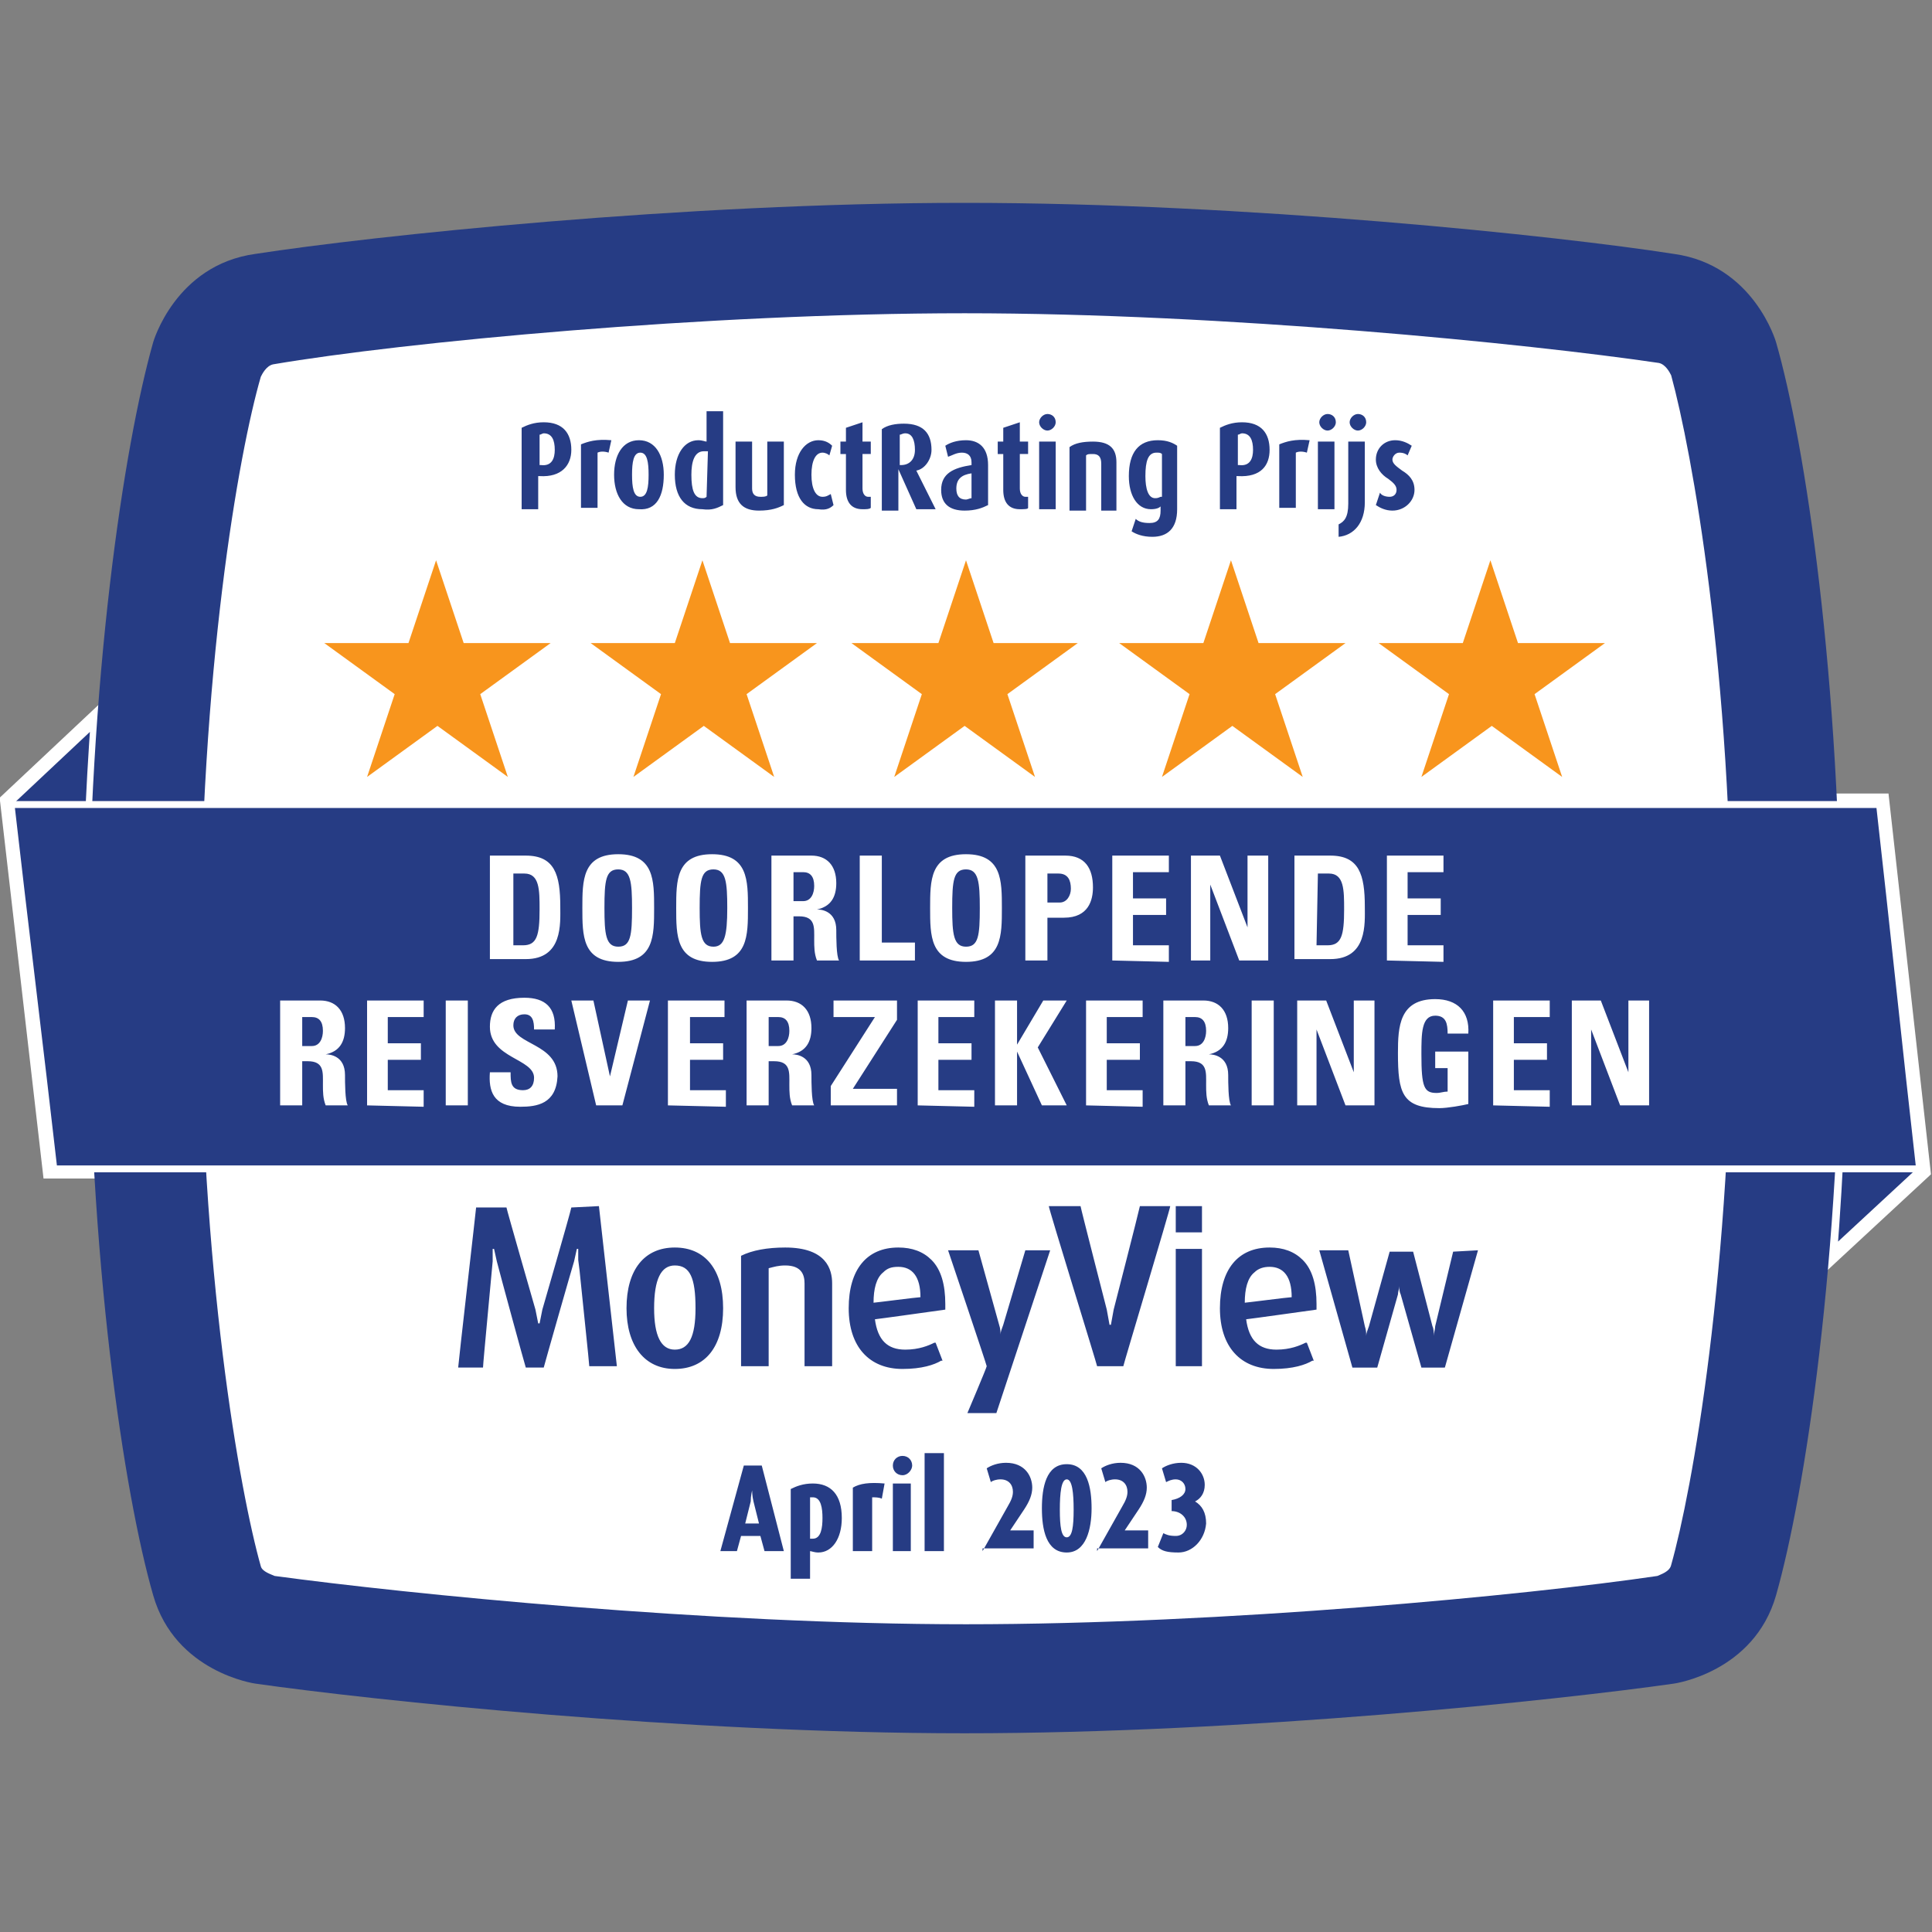
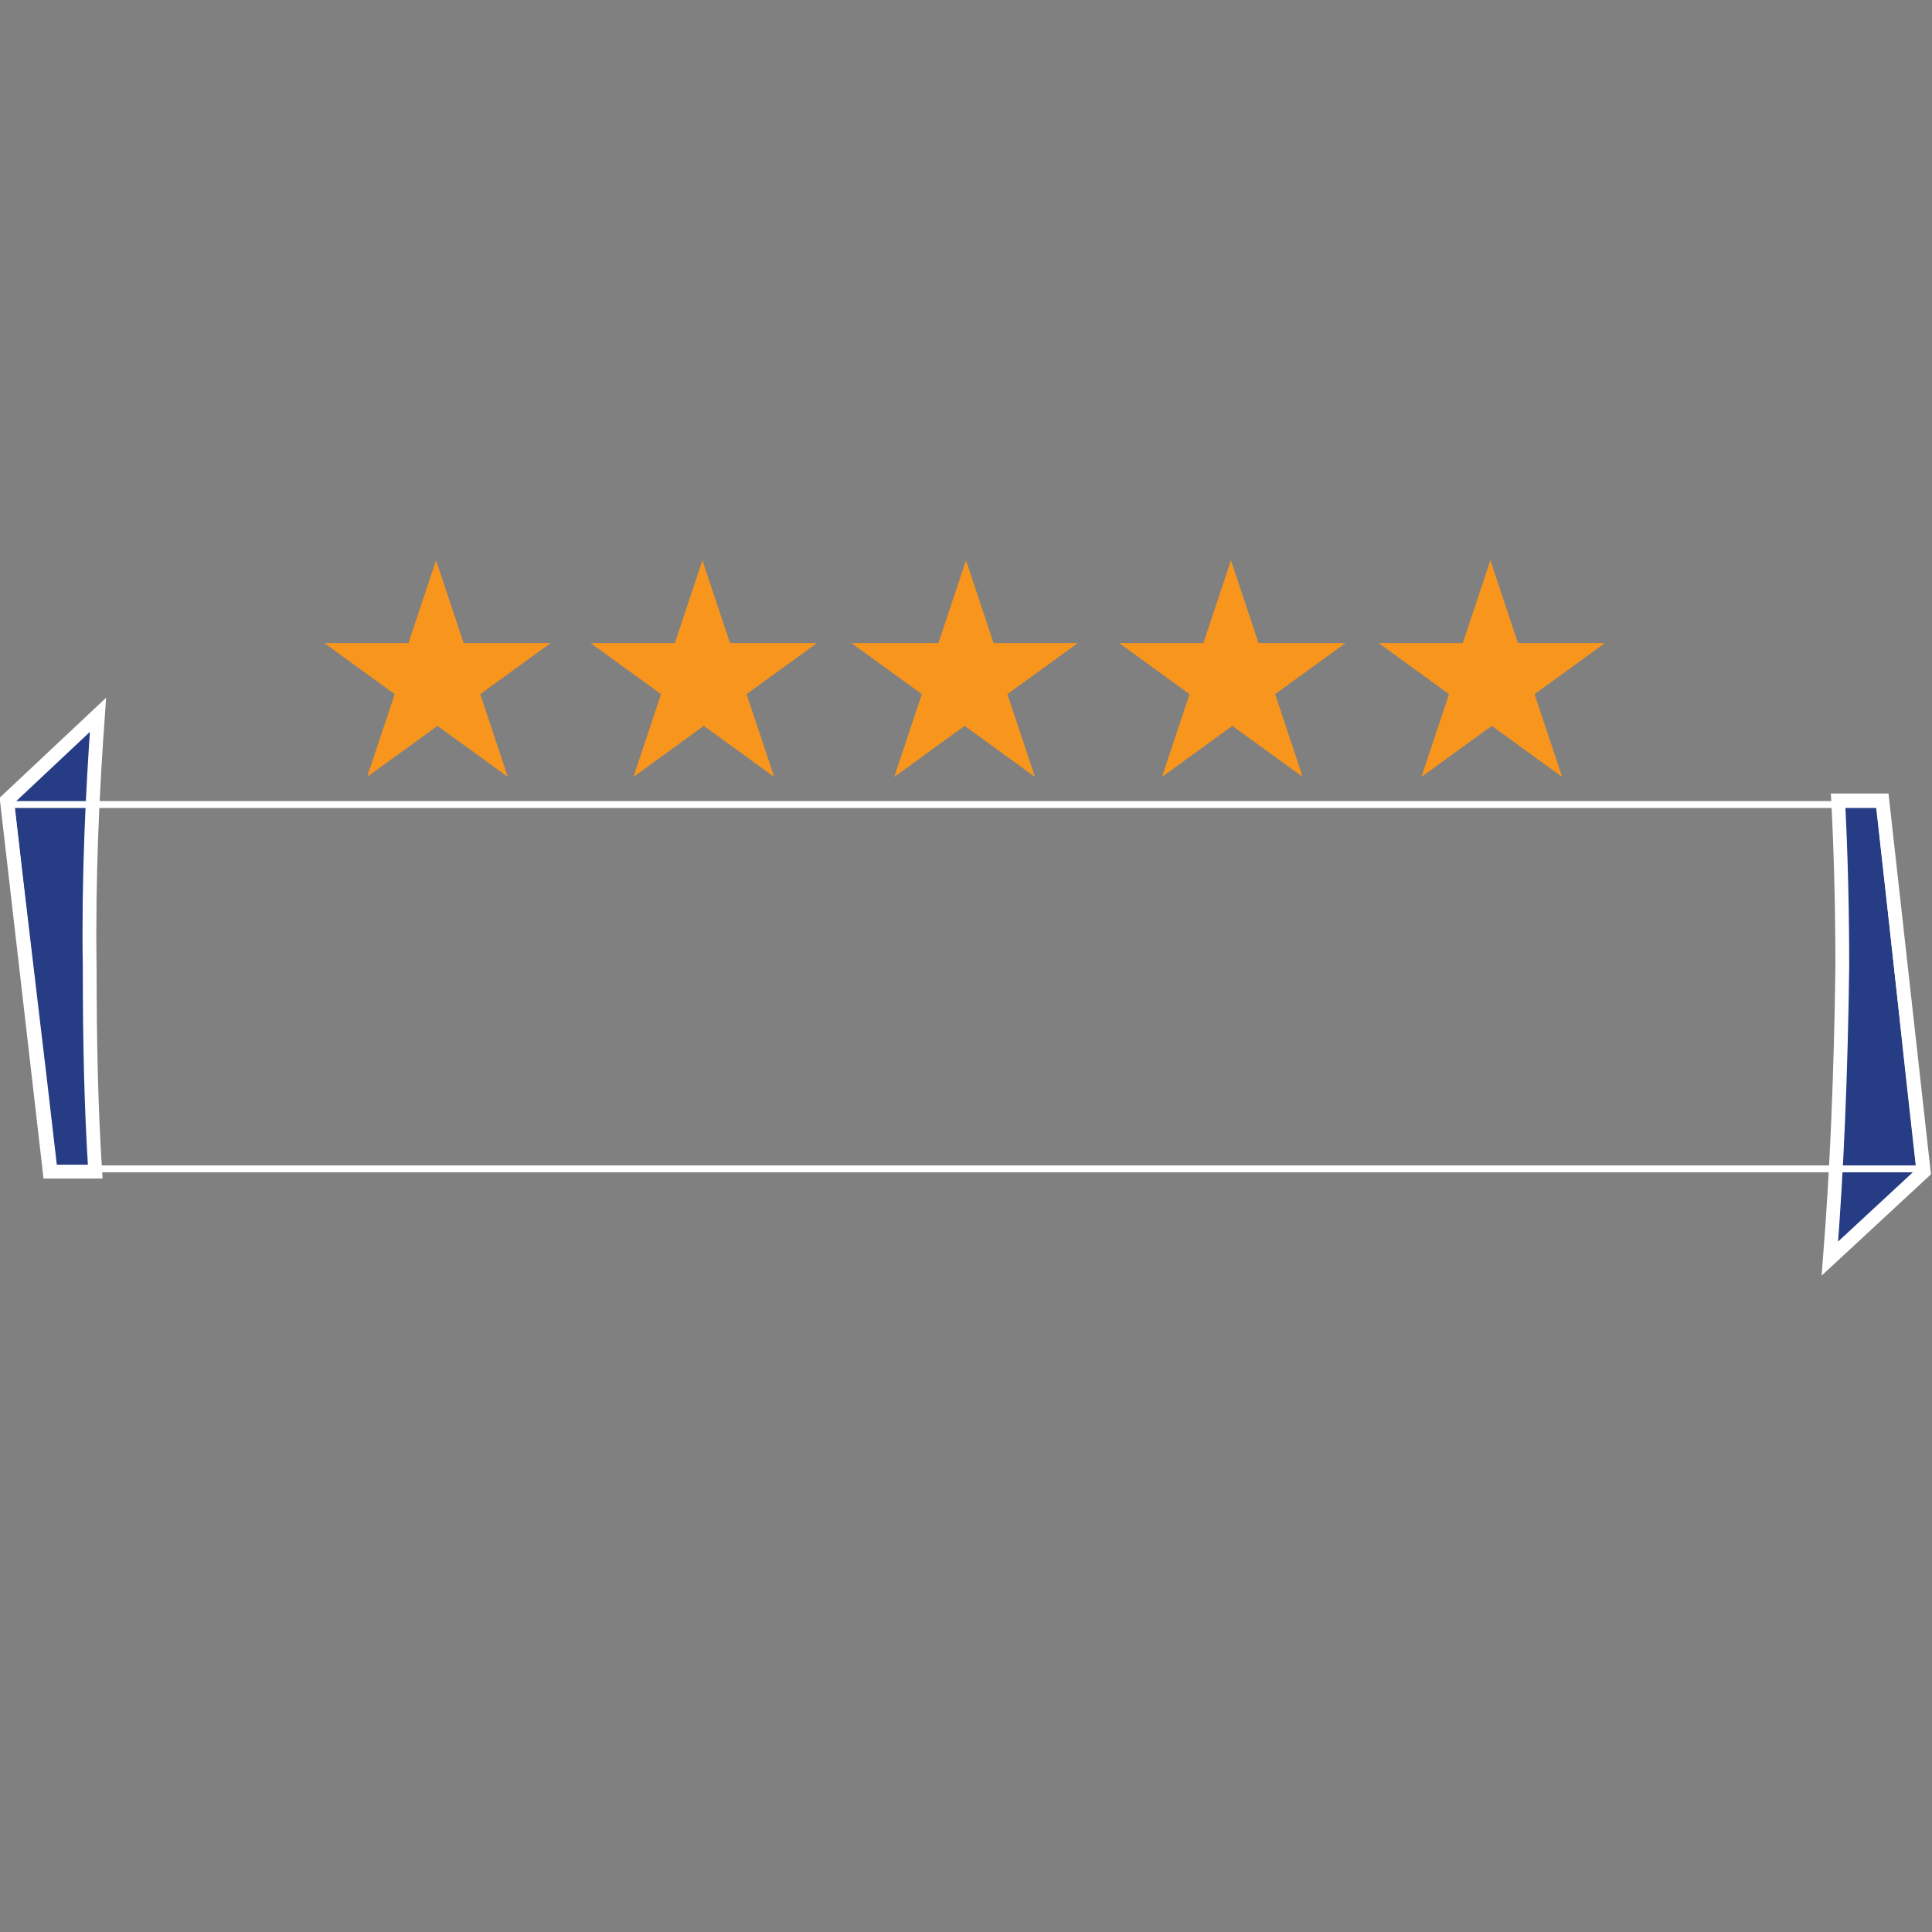
<svg xmlns="http://www.w3.org/2000/svg" version="1.1" id="new_logo" x="0" y="0" viewBox="0 0 140 140" style="enable-background:new 0 0 140 140" xml:space="preserve">
  <rect x="0" y="0" width="140" height="140" fill="#808080" stroke="none" />
  <style>.st0{fill:#263c84}.st1{fill:none;stroke:#fff;stroke-miterlimit:10}.st2{fill:#fff}</style>
  <path class="st0" d="M7.1 51.8.5 58l3.1 26.9h3.3c-.3-4.6-.4-9.6-.4-14.8-.1-6.5.2-12.7.6-18.3" />
  <path class="st1" d="M7.1 51.8.5 58l3.1 26.9h3.3c-.3-4.6-.4-9.6-.4-14.8-.1-6.5.2-12.7.6-18.3z" />
  <path class="st0" d="m132.6 91.2 6.8-6.3-3-26.9h-3.2c.2 3.9.3 7.9.3 12.1-.1 7.7-.4 14.8-.9 21.1" />
  <path class="st1" d="m132.6 91.2 6.8-6.3-3-26.9h-3.2c.2 3.9.3 7.9.3 12.1-.1 7.7-.4 14.8-.9 21.1z" />
-   <path class="st0" d="M69.9 14.7c-20.4 0-43 2.4-51.4 3.7-5.8.8-7.4 6.4-7.4 6.4C9 32.2 6.4 49.1 6.4 70.2s2.6 38.1 4.7 45.4c1.6 5.6 7.4 6.4 7.4 6.4 8.4 1.2 31.1 3.6 51.4 3.6s43-2.4 51.4-3.6c0 0 5.8-.8 7.4-6.4 2.1-7.4 4.7-24.3 4.7-45.4s-2.6-38.1-4.7-45.4c0 0-1.6-5.6-7.4-6.4-8.3-1.3-31-3.7-51.4-3.7" />
-   <path class="st2" d="M69.9 22.7c18.8 0 40.8 2.2 50.3 3.6.5.1.8.7.9.9 1.5 5.5 4.4 21.3 4.4 43 0 22-2.9 37.9-4.4 43.2-.1.5-.8.7-1 .8-9.5 1.4-31.4 3.5-50.1 3.5s-40.5-2.2-50.1-3.5c-.2-.1-.9-.3-1-.7-1.5-5.3-4.4-21.3-4.4-43.2 0-21.7 2.8-37.5 4.4-43 .1-.2.4-.8.9-.9 9.4-1.6 31.4-3.7 50.1-3.7" />
-   <path class="st0" d="M.8 58.3c1 8.8 2.1 17.6 3.1 26.4h135.2c-1-8.8-1.9-17.6-2.9-26.4H.8z" />
  <path d="M.8 58.3c1 8.8 2.1 17.6 3.1 26.4h135.2c-1-8.8-1.9-17.6-2.9-26.4H.8z" style="fill:none;stroke:#fff;stroke-width:.5;stroke-miterlimit:10" />
  <path d="m99.9 46.6 5.1 3.7-2 6 5.1-3.7 5.1 3.7-2-6 5.1-3.7H110l-2-6-2 6h-6.1zm-12.7 0 2-6 2 6h6.3l-5.1 3.7 2 6-5.1-3.7-5.1 3.7 2-6-5.1-3.7h6.1zm-63.7 0 5.1 3.7-2 6 5.1-3.7 5.1 3.7-2-6 5.1-3.7h-6.3l-2-6-2 6h-6.1zm25.4 0 2-6 2 6h6.3l-5.1 3.7 2 6-5.1-3.7-5.1 3.7 2-6-5.1-3.7h6.1zm12.8 0 5.1 3.7-2 6 5.1-3.7 5.1 3.7-2-6 5.1-3.7H72l-2-6-2 6h-6.3z" style="fill:#f8951d" />
-   <path class="st0" d="M45.4 94.8c0 2.7 1.3 4.4 3.5 4.4s3.5-1.6 3.5-4.4-1.3-4.4-3.5-4.4-3.5 1.6-3.5 4.4m2 0c0-2.1.5-3.1 1.5-3.1 1.1 0 1.5.9 1.5 3.1 0 2.1-.5 3-1.5 3s-1.5-1-1.5-3m6.3-3.8v8h2v-7.1c.4-.1.7-.2 1.2-.2 1.2 0 1.4.7 1.4 1.3v6h2v-6c0-1-.4-2.6-3.4-2.6-1.3 0-2.4.2-3.2.6m7.8 3.8c0 2.8 1.5 4.4 3.9 4.4 1.4 0 2.3-.3 2.8-.6h.1l-.5-1.3h-.1c-.4.2-1.1.5-2.1.5-1.3 0-2-.7-2.2-2.2.1 0 5.1-.7 5.1-.7v-.4c0-1.4-.3-2.5-1-3.2-.6-.6-1.4-.9-2.4-.9-2.3 0-3.6 1.6-3.6 4.4m1.8-.4c0-1 .2-1.8.7-2.2.3-.3.6-.4 1.1-.4 1 0 1.6.7 1.6 2.2-.2 0-3.3.4-3.4.4m12.8-3.8-3.9 11.8h-2.1s1.4-3.3 1.4-3.4-2.8-8.4-2.8-8.4h2.2l1.5 5.4c.1.3.1.5.1.7 0-.2.1-.4.2-.7l1.6-5.4h1.8zm12.3 4.2c0 2.8 1.5 4.4 3.9 4.4 1.4 0 2.3-.3 2.8-.6h.1l-.5-1.3h-.1c-.4.2-1.1.5-2.1.5-1.3 0-2-.7-2.2-2.2.1 0 5.1-.7 5.1-.7v-.4c0-1.4-.3-2.5-1-3.2-.6-.6-1.4-.9-2.4-.9-2.3 0-3.6 1.6-3.6 4.4m1.8-.4c0-1 .2-1.8.7-2.2.3-.3.7-.4 1.1-.4 1 0 1.6.7 1.6 2.2-.2 0-3.3.4-3.4.4zm16.9-3.8-2.4 8.5H103l-1.5-5.3c-.1-.2-.1-.4-.1-.6 0 .2-.1.4-.1.6l-1.5 5.3H98l-2.4-8.5h2.1l1.2 5.5c.1.3.1.5.1.7 0-.2.1-.4.2-.7l1.5-5.4h1.7l1.4 5.4c.1.2.1.5.1.7 0-.2.1-.5.1-.7l1.3-5.4 1.8-.1zm-63.7-3.2c0 .1 1.3 11.5 1.3 11.6h-2c0-.2-.5-4.9-.7-6.9l-.1-.8v-.8h-.1l-.2.9c-.1.3-2.1 7.3-2.2 7.7h-1.3c-.1-.3-1.9-6.9-2.1-7.7l-.2-.9h-.1v.9c0 .1-.7 7.4-.7 7.7h-1.8c0-.2 1.3-11.5 1.3-11.6h2.2c0 .1 2.1 7.4 2.1 7.4l.2 1h.1l.2-1s2-6.9 2.1-7.4l2-.1zm39.2 0c-.1.5-1.9 7.5-1.9 7.5l-.2 1.1h-.1l-.2-1.1s-1.9-7.4-1.9-7.5H76c0 .2 3.5 11.5 3.5 11.6h1.9c0-.1 3.4-11.4 3.4-11.6h-2.2zM87.1 99h-1.9v-8.5h1.9V99zm-1.9-9.7h1.9v-1.9h-1.9v1.9zM55.4 112.4l-.3-1.1h-1.4l-.3 1.1h-1.2l1.7-6.2h1.3l1.6 6.2h-1.4zm-.8-3.6c-.1-.4-.1-.8-.1-.8s-.1.4-.1.8l-.4 1.6h1l-.4-1.6zM59.3 112.5c-.3 0-.5-.1-.6-.1v2h-1.4v-6.5c.4-.2.9-.4 1.6-.4 1.3 0 2.1.8 2.1 2.5 0 1.5-.7 2.5-1.7 2.5zm-.4-4h-.2v3h.2c.6 0 .7-.8.7-1.5s-.1-1.5-.7-1.5zM63.9 108.6c-.2-.1-.5-.1-.7-.1v3.9h-1.4v-4.6c.5-.3 1.2-.4 2.3-.3l-.2 1.1zM65.4 106.9c-.4 0-.7-.3-.7-.7 0-.4.3-.7.7-.7.4 0 .7.3.7.7 0 .3-.3.7-.7.7zm-.7 5.5v-4.9H66v4.9h-1.3zM67 112.4v-7.1h1.4v7.1H67zM71.2 112.4l1.8-3.2c.3-.5.4-.8.4-1.1 0-.5-.3-.9-.9-.9-.3 0-.6.1-.7.2l-.3-1c.3-.2.8-.4 1.4-.4 1.4 0 1.9 1 1.9 1.8 0 .5-.2 1-.6 1.6l-1 1.5h1.7v1.3h-3.7v.2zM77.3 112.5c-1.5 0-1.8-1.7-1.8-3.2s.3-3.2 1.8-3.2 1.8 1.7 1.8 3.2c0 1.5-.4 3.2-1.8 3.2zm0-5.3c-.4 0-.5 1-.5 2.2s.1 2 .5 2 .5-.8.5-2-.1-2.2-.5-2.2zM79.5 112.4l1.8-3.2c.3-.5.4-.8.4-1.1 0-.5-.3-.9-.9-.9-.3 0-.6.1-.7.2l-.3-1c.3-.2.8-.4 1.4-.4 1.4 0 1.9 1 1.9 1.8 0 .5-.2 1-.6 1.6l-1 1.5h1.7v1.3h-3.7v.2zM85.4 112.5c-.8 0-1.2-.1-1.5-.4l.4-1c.2.1.4.2.9.2s.8-.4.8-.8c0-.6-.5-1-1.1-1v-.8c.6-.1 1-.4 1-.8s-.3-.7-.7-.7c-.3 0-.5.1-.7.2l-.3-1c.3-.2.8-.4 1.4-.4 1.1 0 1.7.8 1.7 1.6 0 .6-.3 1-.7 1.2.5.3.8.8.8 1.6-.1 1.2-1 2.1-2 2.1zM102.5 35.5c0-.7-.4-1.1-.9-1.4-.4-.3-.7-.5-.7-.8 0-.2.2-.5.5-.5s.5.1.6.2l.3-.7c-.3-.2-.7-.4-1.2-.4-.8 0-1.4.6-1.4 1.4 0 .6.4 1.1.9 1.4.4.3.6.5.6.8s-.2.5-.5.5-.6-.1-.7-.3l-.3.9c.3.2.7.4 1.2.4.9 0 1.6-.7 1.6-1.5m-3.6.9V32h-1.2v4.5c0 1-.3 1.3-.7 1.5v.9c1.1-.1 1.9-1 1.9-2.5m.1-5.8c0-.4-.3-.6-.6-.6s-.6.3-.6.6.3.6.6.6.6-.3.6-.6M96.7 32h-1.2v4.9h1.2V32zm.1-1.4c0-.4-.3-.6-.6-.6s-.6.3-.6.6.3.6.6.6.6-.3.6-.6m-1.9 1.3c-1.1-.1-1.7.1-2.2.3v4.6h1.2v-4c.2-.1.5-.1.8 0l.2-.9zm-4.1.7c0 .6-.2 1.2-1 1.1h-.1v-2.2c.1 0 .2-.1.3-.1.6 0 .8.5.8 1.2m1.2 0c0-1.2-.6-2-2-2-.7 0-1.2.2-1.6.4v5.9h1.2v-2.4h.1c1.7.1 2.3-.8 2.3-1.9M84.1 36c-.2.1-.3.1-.4.1-.5 0-.7-.7-.7-1.6 0-1.1.2-1.7.8-1.7.2 0 .3 0 .4.1V36h-.1zm1.2.9v-4.6c-.3-.2-.7-.4-1.4-.4-1.4 0-2.1.9-2.1 2.6 0 1.4.6 2.4 1.6 2.4.4 0 .6-.1.7-.2v.3c0 .6-.2.9-.8.9-.5 0-.8-.1-1-.3l-.3.9c.3.2.8.4 1.5.4 1.1 0 1.8-.6 1.8-2m-4.4 0v-3.4c0-1-.5-1.5-1.7-1.5-.7 0-1.3.1-1.7.4V37h1.2v-4c.1-.1.2-.1.5-.1.4 0 .6.2.6.7V37h1.1v-.1zM76.5 32h-1.2v4.9h1.2V32zm0-1.4c0-.4-.3-.6-.6-.6s-.6.3-.6.6.3.6.6.6.6-.3.6-.6m-2 6.2V36h-.2c-.2 0-.4-.2-.4-.6v-2.5h.6V32h-.6v-1.4l-1.2.4v1h-.4v.9h.4v2.6c0 .9.4 1.4 1.2 1.4.3 0 .6 0 .6-.1m-4.1-.7c-.1 0-.3.1-.4.1-.5 0-.7-.3-.7-.8 0-.7.4-1 1.1-1.1v1.8zm1.2.5v-2.9c0-1.3-.7-1.8-1.6-1.8-.7 0-1.2.2-1.5.4l.2.8c.3-.1.6-.3 1-.3s.7.2.7.7v.2c-1.3.2-2.2.6-2.2 1.8 0 1 .6 1.5 1.7 1.5.8 0 1.3-.2 1.7-.4m-5.3-4c0 .7-.4 1.1-1 1.1h-.1v-2.2c.1 0 .2-.1.4-.1.5 0 .7.5.7 1.2m1.5 4.3-1.4-2.8c.6-.1 1.1-.8 1.1-1.5 0-1.2-.6-1.9-2-1.9-.6 0-1.2.1-1.6.4V37h1.2v-3l1.3 2.9h1.4zm-4.7-.1V36h-.2c-.2 0-.4-.2-.4-.6v-2.5h.6V32h-.6v-1.4l-1.2.4v1h-.4v.9h.4v2.6c0 .9.4 1.4 1.2 1.4.3 0 .5 0 .6-.1m-2.7-.2-.2-.8c-.2.1-.3.2-.6.2-.5 0-.8-.6-.8-1.6s.3-1.6.8-1.6c.2 0 .4.1.5.2l.2-.7c-.2-.2-.5-.4-1-.4-.9 0-1.7.9-1.7 2.5 0 1.7.7 2.5 1.7 2.5.6.1.9-.1 1.1-.3m-3.6 0V32h-1.2v3.9c-.1.1-.3.1-.5.1-.4 0-.6-.2-.6-.6V32h-1.2v3.3c0 1.2.6 1.7 1.7 1.7.9 0 1.4-.2 1.8-.4m-5.6-.6c-.1.1-.2.1-.3.1-.6 0-.8-.6-.8-1.7 0-.9.2-1.7.9-1.7h.3l-.1 3.3zm1.2.6v-6.8h-1.2V32c-.1 0-.3-.1-.6-.1-1 0-1.7 1-1.7 2.5 0 1.6.7 2.5 2 2.5.7.1 1.1-.1 1.5-.3M47 34.4c0 .9-.1 1.6-.6 1.6s-.6-.7-.6-1.6c0-.9.1-1.6.6-1.6s.6.7.6 1.6m1.1 0c0-1.4-.6-2.5-1.8-2.5-1.2 0-1.8 1.1-1.8 2.5s.6 2.5 1.8 2.5c1.3.1 1.8-1 1.8-2.5m-3.8-2.5c-1.1-.1-1.7.1-2.2.3v4.6h1.2v-4c.2-.1.5-.1.8 0l.2-.9zm-4.1.7c0 .6-.2 1.2-1 1.1h-.1v-2.2c.1 0 .2-.1.3-.1.6 0 .8.5.8 1.2m1.2 0c0-1.2-.6-2-2-2-.7 0-1.2.2-1.6.4v5.9H39v-2.4h.1c1.6.1 2.3-.8 2.3-1.9" />
-   <path class="st2" d="M35.5 62h2.6c2.1 0 2.5 1.4 2.5 3.7 0 1.2.2 3.8-2.5 3.8h-2.6V62zm1.6 6.5h.8c1 0 1.2-.7 1.2-2.6 0-1.4 0-2.6-1.1-2.6h-.8v5.2h-.1zM42.2 65.8c0-2 0-3.9 2.6-3.9s2.6 1.9 2.6 3.9 0 3.9-2.6 3.9-2.6-1.9-2.6-3.9zm3.6 0c0-1.9-.1-2.8-1-2.8s-1 .8-1 2.8c0 1.9.1 2.8 1 2.8s1-.8 1-2.8zM49 65.8c0-2 0-3.9 2.6-3.9s2.6 1.9 2.6 3.9 0 3.9-2.6 3.9-2.6-1.9-2.6-3.9zm3.7 0c0-1.9-.1-2.8-1-2.8s-1 .8-1 2.8c0 1.9.1 2.8 1 2.8.8 0 1-.8 1-2.8zM57.5 69.6h-1.6V62h2.9c1.1 0 1.8.7 1.8 2 0 1-.4 1.7-1.4 1.9.3 0 1.4.1 1.4 1.5 0 .5 0 1.9.2 2.2h-1.6c-.2-.5-.2-1-.2-1.5 0-.9.1-1.7-1.1-1.7h-.4v3.2zm0-4.3h.7c.6 0 .8-.6.8-1.1 0-.7-.3-1-.8-1h-.7v2.1zM62.3 69.6V62h1.6v6.3h2.4v1.3h-4zM67.4 65.8c0-2 0-3.9 2.6-3.9s2.6 1.9 2.6 3.9 0 3.9-2.6 3.9-2.6-1.9-2.6-3.9zm3.6 0c0-1.9-.1-2.8-1-2.8s-1 .8-1 2.8c0 1.9.1 2.8 1 2.8s1-.8 1-2.8zM74.3 62h2.9c1.4 0 2 .9 2 2.3 0 .9-.3 2.2-2.1 2.2h-1.2v3.1h-1.6V62zm1.6 3.4h.9c.5 0 .8-.5.8-1 0-.6-.2-1.1-.9-1.1h-.8v2.1zM80.6 69.6V62h4.1v1.2h-2.6v1.9h2.4v1.2h-2.4v2.2h2.6v1.2l-4.1-.1zM86.3 69.6V62h2.1l2 5.2V62h1.5v7.6h-2.1l-2.1-5.5v5.5h-1.4zM93.8 62h2.6c2.1 0 2.5 1.4 2.5 3.7 0 1.2.2 3.8-2.5 3.8h-2.6V62zm1.6 6.5h.8c1 0 1.2-.7 1.2-2.6 0-1.4 0-2.6-1.1-2.6h-.8l-.1 5.2zM100.5 69.6V62h4.1v1.2H102v1.9h2.4v1.2H102v2.2h2.6v1.2l-4.1-.1zM21.9 80.1h-1.6v-7.6h2.9c1.1 0 1.8.7 1.8 2 0 1-.4 1.7-1.4 1.9.3 0 1.4.1 1.4 1.5 0 .5 0 1.9.2 2.2h-1.6c-.2-.5-.2-1-.2-1.5 0-.9.1-1.7-1.1-1.7h-.4v3.2zm0-4.3h.7c.6 0 .8-.6.8-1.1 0-.7-.3-1-.8-1h-.7v2.1zM26.6 80.1v-7.6h4.1v1.2h-2.6v1.9h2.4v1.2h-2.4V79h2.6v1.2l-4.1-.1zM32.3 80.1v-7.6h1.6v7.6h-1.6zM37.7 80.2c-2 0-2.3-1.2-2.2-2.5H37c0 .7 0 1.3.9 1.3.5 0 .8-.3.8-.9 0-1.4-3.2-1.4-3.2-3.7 0-1.2.6-2.1 2.5-2.1 1.5 0 2.3.7 2.2 2.3h-1.5c0-.6-.1-1.1-.7-1.1-.5 0-.8.3-.8.8 0 1.4 3.2 1.3 3.2 3.7-.1 2-1.5 2.2-2.7 2.2zM41.4 72.5H43l1.2 5.5 1.3-5.5h1.6l-2 7.6h-1.9l-1.8-7.6zM48.4 80.1v-7.6h4.1v1.2H50v1.9h2.4v1.2H50V79h2.6v1.2l-4.2-.1zM55.7 80.1h-1.6v-7.6H57c1.1 0 1.8.7 1.8 2 0 1-.4 1.7-1.4 1.9.3 0 1.4.1 1.4 1.5 0 .5 0 1.9.2 2.2h-1.6c-.2-.5-.2-1-.2-1.5 0-.9.1-1.7-1.1-1.7h-.4v3.2zm0-4.3h.7c.6 0 .8-.6.8-1.1 0-.7-.3-1-.8-1h-.7v2.1zM60.4 72.5H65v1.4l-3.2 5H65v1.2h-4.8v-1.4l3.2-5h-3v-1.2zM66.5 80.1v-7.6h4.1v1.2H68v1.9h2.4v1.2H68V79h2.6v1.2l-4.1-.1zM75.6 72.5h1.7l-2.1 3.4 2.1 4.2h-1.8l-1.8-3.9v3.9h-1.6v-7.6h1.6v3.2l1.9-3.2zM78.7 80.1v-7.6h4.1v1.2h-2.6v1.9h2.4v1.2h-2.4V79h2.6v1.2l-4.1-.1zM85.9 80.1h-1.6v-7.6h2.9c1.1 0 1.8.7 1.8 2 0 1-.4 1.7-1.4 1.9.3 0 1.4.1 1.4 1.5 0 .5 0 1.9.2 2.2h-1.6c-.2-.5-.2-1-.2-1.5 0-.9.1-1.7-1.1-1.7h-.4v3.2zm0-4.3h.7c.6 0 .8-.6.8-1.1 0-.7-.3-1-.8-1h-.7v2.1zM90.7 80.1v-7.6h1.6v7.6h-1.6zM94 80.1v-7.6h2.1l2 5.2v-5.2h1.5v7.6h-2.1l-2.1-5.5v5.5H94zM104.9 74.9c0-.7-.1-1.3-.9-1.3-1 0-1 1.3-1 2.8 0 2.4.2 2.8 1.1 2.8.3 0 .5-.1.8-.1v-1.7h-.9v-1.2h2.4V80c-.4.1-1.5.3-2.1.3-2.7 0-3-1.1-3-4 0-1.9.1-3.9 2.7-3.9 1.6 0 2.5.9 2.4 2.5h-1.5zM108.2 80.1v-7.6h4.1v1.2h-2.6v1.9h2.4v1.2h-2.4V79h2.6v1.2l-4.1-.1zM113.9 80.1v-7.6h2.1l2 5.2v-5.2h1.5v7.6h-2.1l-2.1-5.5v5.5h-1.4z" />
</svg>